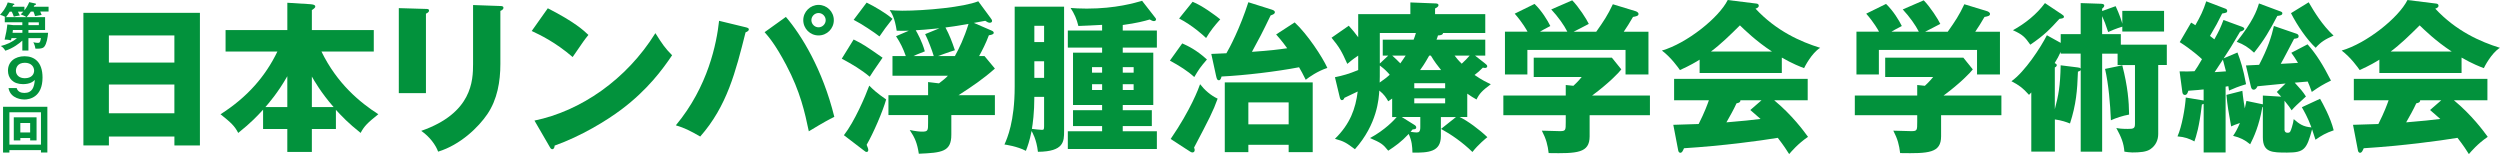
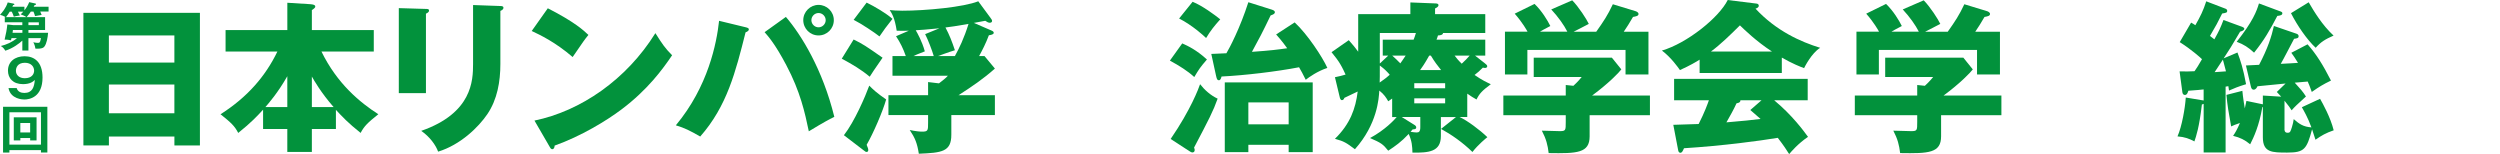
<svg xmlns="http://www.w3.org/2000/svg" id="_レイヤー_2" data-name="レイヤー 2" width="351.66mm" height="21.67mm" viewBox="0 0 996.85 61.43">
  <defs>
    <style>
      .cls-1 {
        opacity: .99;
      }

      .cls-2 {
        fill: #00913a;
        stroke-width: 0px;
      }
    </style>
  </defs>
  <g id="_レイヤー_1-2" data-name="レイヤー 1">
    <g class="cls-1">
      <g>
        <g>
          <path class="cls-2" d="M43.41,54.43v3.56h-10.17V5.12h46.46v52.88h-10.17v-3.56h-26.12ZM69.52,24.95v-10.82h-26.12v10.82h26.12ZM69.52,45.17v-11.47h-26.12v11.47h26.12Z" />
          <path class="cls-2" d="M89.93,20.54v-8.55h24.63V1.1l9.33.58c1.62.13,1.81.58,1.81.91,0,.39-.26.71-1.36,1.43v7.97h24.69v8.55h-20.87c6.29,12.9,15.42,20.35,22.68,25.01-4.28,3.43-5.57,4.67-7.06,7.45-5.12-4.08-7.32-6.48-9.85-9.2v7.65h-9.59v9.14h-9.79v-9.14h-9.66v-7.71c-2.33,2.53-4.73,5.12-9.91,9.27-1.49-2.85-2.85-4.08-7.06-7.45,10.82-6.87,17.95-15.23,22.68-25.01h-20.67ZM114.55,30.39c-3.76,6.61-7.45,10.82-8.75,12.31h8.75v-12.31ZM133.02,42.7c-5.05-5.77-7.84-10.69-8.68-12.18v12.18h8.68Z" />
          <path class="cls-2" d="M169.83,3.56c.78,0,1.23.06,1.23.65,0,.65-.78,1.04-1.23,1.23v31.69h-10.82V3.24l10.82.32ZM199.51,2.4c.65,0,1.23.13,1.23.65,0,.78-.78,1.1-1.23,1.3v21.13c0,7.06-1.23,14.19-5.18,20.02-3.56,5.25-10.76,12.25-19.64,14.97-.97-2.66-3.3-5.9-6.74-8.29,20.28-7.06,20.67-20.02,20.67-26.63V2.01l10.89.39Z" />
          <path class="cls-2" d="M218.42,3.3c10.89,5.57,14.26,8.81,16.2,10.63-1.56,1.88-2.01,2.59-6.29,8.81-6.93-5.96-13.09-8.88-16.33-10.37l6.42-9.07ZM213.11,48.08c18.47-3.82,36.68-16.33,48.21-34.86,2.79,4.41,3.89,6.03,6.67,8.81-3.76,5.57-9.72,13.74-20.15,21.58-5.9,4.47-16.27,10.76-26.7,14.45,0,.71-.32,1.43-.91,1.43-.39,0-.65-.19-1.04-.91l-6.09-10.5Z" />
          <path class="cls-2" d="M297.41,10.89c.71.2,1.17.32,1.17.84,0,.58-.65.91-1.3,1.17-3.95,15.68-7.39,29.42-18.08,41.54-4.08-2.33-6.09-3.37-9.72-4.47,12.9-15.49,16.27-32.73,17.24-41.67l10.69,2.59ZM313.36,6.74c6.16,7.19,14.65,20.93,19.31,39.85-2.33,1.17-3.95,2.01-10.17,5.77-1.56-7.45-3.37-15.81-9.01-26.44-4.34-8.23-7.13-11.41-8.62-13.09l8.49-6.09ZM332.47,8.04c0,3.37-2.72,6.09-6.09,6.09s-6.09-2.72-6.09-6.09,2.79-6.09,6.09-6.09,6.09,2.66,6.09,6.09ZM323.53,8.04c0,1.56,1.3,2.85,2.85,2.85s2.85-1.3,2.85-2.85-1.3-2.85-2.85-2.85-2.85,1.3-2.85,2.85Z" />
          <path class="cls-2" d="M340.37,15.75c3.69,1.81,4.86,2.59,11.54,7.26-3.69,5.38-4.15,5.96-5.12,7.58-3.5-2.92-7.06-4.99-11.15-7.19l4.73-7.65ZM336.49,53.92c4.28-5.51,8.55-15.49,10.11-19.77,1.49,1.49,2.98,2.92,6.74,5.51-1.36,4.8-5.12,13.48-7.78,18.08.39.91.65,1.62.65,2.07s-.19.78-.71.78c-.26,0-.58-.19-1.3-.78l-7.71-5.9ZM345.56,1.04c3.17,1.55,7.65,4.15,10.3,6.48-2.4,2.98-3.5,4.54-5.18,7-1.88-1.49-7.19-5.06-10.3-6.61l5.18-6.87ZM395.07,12.05c.71.32,1.17.52,1.17,1.04,0,.58-.91.84-1.94.97-1.17,3.17-2.66,6.03-3.89,8.29h2.14l4.15,4.99c-4.47,4.02-9.46,7.39-14.52,10.63h14.52v7.91h-17.37v7.84c0,6.8-3.76,7.19-12.96,7.58-.65-4.21-1.55-6.35-3.63-9.46,2.46.52,3.95.65,4.99.65,2.33,0,2.33-.52,2.33-3.63v-2.98h-15.81v-7.91h15.81v-5.25l4.34.52c1.43-1.1,2.79-2.14,3.56-3.05h-22.1v-7.84h5.31c-1.04-2.98-2.14-5.25-3.89-7.91l5.12-2.2c-1.75.07-3.24.07-4.86,0-.78-5.12-1.88-6.8-2.79-8.23,1.43.13,2.72.26,4.99.26,9.4,0,24.5-1.43,30.33-3.76l4.92,6.68c.39.52.58.78.58,1.17,0,.45-.39.71-.91.71-.58,0-1.1-.32-1.81-.78-.65.13-3.37.65-4.54.84l6.74,2.92ZM374.59,11.28c-5.77.58-7.26.65-9.46.78.58.97,2.53,4.41,3.63,8.42-2.53.91-4.15,1.69-4.54,1.88h8.1c-.65-2.27-2.33-6.61-3.43-8.75l5.7-2.33ZM380.75,22.36c1.69-3.05,3.69-7.19,5.44-12.83-5.77.97-6.42,1.1-9.2,1.43,1.62,3.05,2.59,5.57,3.76,9.07-2.59.78-5.83,2.01-6.74,2.33h6.74Z" />
-           <path class="cls-2" d="M424.29,52.36c0,3.95,0,8.1-10.43,8.17-.58-5.12-2.27-7.78-2.53-8.29-.78,3.95-1.56,6.09-2.27,7.91-3.43-1.81-8.04-2.46-8.55-2.53,1.1-2.46,4.08-9.14,4.08-23V2.66h19.7v49.7ZM412.43,38.62c0,6.48-.65,10.82-.97,12.77,1.23.13,2.98.39,4.02.39.71,0,.84-.19.84-1.49v-11.66h-3.89ZM416.32,16.78v-6.48h-3.89v6.48h3.89ZM412.43,24.43v6.61h3.89v-6.61h-3.89ZM447.68,12.18h13.61v6.8h-13.61v2.01h12.18v20.87h-12.18v2.07h11.6v6.35h-11.6v2.07h13.61v7.06h-35.51v-7.06h13.67v-2.07h-11.6v-6.35h11.6v-2.07h-11.6v-20.87h11.6v-2.01h-13.67v-6.8h13.67v-2.27c-1.56.13-8.1.39-9.46.45-.65-2.72-1.56-4.8-3.11-7.19,1.62.13,3.56.26,6.48.26,11.6,0,19.31-2.33,22.03-3.11l5.05,6.48c.32.39.52.65.52.91s-.19.71-.84.71c-.58,0-1.17-.39-1.68-.65-2.2.65-5.12,1.43-10.76,2.2v2.2ZM439.45,28.97v-2.2h-4.02v2.2h4.02ZM435.44,33.57v2.33h4.02v-2.33h-4.02ZM452.03,28.97v-2.2h-4.34v2.2h4.34ZM447.68,33.57v2.33h4.34v-2.33h-4.34Z" />
          <path class="cls-2" d="M471.4,17.3c2.33,1.04,5.64,2.59,9.85,6.42-2.72,3.17-3.11,3.76-5.05,7-2.59-2.4-5.9-4.47-9.72-6.55l4.93-6.87ZM466.79,55.41c8.04-11.73,11.15-20.15,11.73-21.84,1.75,2.27,4.21,4.47,7,5.77-1.75,4.93-3.43,8.16-9.4,19.51.13.32.26.71.26.97,0,.78-.58.97-.91.97-.39,0-.84-.26-1.3-.58l-7.39-4.8ZM475.54.71c3.89,1.56,8.94,5.31,11.02,7-2.4,2.66-3.89,4.54-5.64,7.45-.84-.84-5.51-5.12-10.76-7.78l5.38-6.67ZM516.24,8.94c5.06,4.67,11.08,13.8,13.03,18.14-3.95,1.3-7.32,3.69-8.62,4.73-1.23-2.46-1.81-3.56-2.66-4.99-9.14,1.75-21.71,3.24-30.91,3.69-.2.65-.39,1.49-1.04,1.49-.78,0-.91-.78-1.17-1.88l-1.88-8.62c1.17-.06,3.69-.19,6.03-.26,1.3-2.2,5.44-10.04,8.75-20.35l9.27,2.92c.84.26,1.3.58,1.3,1.04,0,.65-.58.91-1.69,1.3-3.37,7-4.54,9.2-7.45,14.52,7.52-.52,10.37-.91,14.06-1.43-2.14-2.98-3.69-4.67-4.41-5.51l7.39-4.8ZM497.77,57.74v2.92h-9.4v-27.8h35.06v27.8h-9.59v-2.92h-16.07ZM513.84,49.57v-8.75h-16.07v8.75h16.07Z" />
-           <path class="cls-2" d="M585.05,46.66h-3.05c3.18,1.49,7.97,5.05,11.08,8.04-.52.39-3.63,2.92-5.96,5.9-3.89-3.82-8.49-7-12.51-9.2l5.96-4.73h-6.03v7.58c0,6.35-4.92,6.68-11.34,6.61-.06-2.4-.19-4.6-1.49-7.45-3.05,3.24-5.31,4.8-8.16,6.68-2.14-2.66-2.85-3.11-7.26-5.05,5.9-3.17,9.59-7.13,10.63-8.36h-1.81v-7.39c-.32.26-1.04.78-1.56,1.1-.84-1.49-1.62-2.72-3.56-4.28-.19,3.18-.78,13.35-9.72,23.39-3.5-2.59-4.21-3.11-7.97-4.15,6.09-5.96,8.23-12.05,9.07-18.86-3.37,1.62-3.76,1.81-5.31,2.53-.13.39-.39.91-.97.91s-.78-.71-.91-1.3l-1.88-7.84c3.17-.65,5.64-1.36,9.27-2.85v-5.77c-2.14,1.43-3.11,2.27-4.34,3.3-2.33-5.18-3.11-6.55-6.29-10.43l6.87-4.79c1.62,1.81,2.59,2.98,3.76,4.6V5.64h20.8V.97l9.85.39c.65,0,1.36.07,1.36.71,0,.58-.65.97-1.36,1.3v2.27h20.02v7.52h-16.85c0,.84-1.43.97-2.01.97-.13.39-.32,1.1-.58,1.69h19.44v6.35h-4.08l3.89,3.05c.52.39.97.78.97,1.17,0,.45-.32.71-.97.71-.19,0-.45-.06-.78-.13-1.36,1.36-1.94,1.88-3.3,2.92,2.98,2.07,4.73,2.85,6.48,3.69-3.5,2.59-4.6,3.82-5.7,6.09-1.36-.78-2.14-1.23-3.69-2.33v9.33ZM550.19,26.12c0,3.95,0,5.77-.06,6.8,2.27-1.56,3.17-2.33,4.02-3.11-1.04-1.23-2.07-2.27-3.95-3.69ZM553.56,22.16h-2.2v-6.35h12.31c.39-.91.58-1.62.91-2.66h-14.39v12.18l3.37-3.17ZM555.12,22.16c1.17,1.04,2.14,1.94,3.24,3.11.32-.45,1.23-1.69,2.14-3.11h-5.38ZM566.33,46.66h-7.39l4.99,3.11c.45.26.78.58.78,1.04,0,.71-.78.78-1.43.78-.32.39-.65.78-.84.97,1.36.19,1.94.26,2.4.26.97,0,1.49-.32,1.49-2.14v-4.02ZM576.24,35.19v-2.01h-12.31v2.01h12.31ZM563.93,39.2v2.01h12.31v-2.01h-12.31ZM574.62,27.93c-1.36-1.69-2.66-3.37-4.08-5.77h-.65c-1.69,3.05-3.11,5.12-3.63,5.77h8.36ZM580,22.16c.65.84,1.43,1.88,2.85,3.24,1.17-1.04,2.4-2.33,3.17-3.24h-6.03Z" />
+           <path class="cls-2" d="M585.05,46.66h-3.05c3.18,1.49,7.97,5.05,11.08,8.04-.52.39-3.63,2.92-5.96,5.9-3.89-3.82-8.49-7-12.51-9.2l5.96-4.73h-6.03v7.58c0,6.35-4.92,6.68-11.34,6.61-.06-2.4-.19-4.6-1.49-7.45-3.05,3.24-5.31,4.8-8.16,6.68-2.14-2.66-2.85-3.11-7.26-5.05,5.9-3.17,9.59-7.13,10.63-8.36h-1.81v-7.39c-.32.26-1.04.78-1.56,1.1-.84-1.49-1.62-2.72-3.56-4.28-.19,3.18-.78,13.35-9.72,23.39-3.5-2.59-4.21-3.11-7.97-4.15,6.09-5.96,8.23-12.05,9.07-18.86-3.37,1.62-3.76,1.81-5.31,2.53-.13.39-.39.91-.97.91s-.78-.71-.91-1.3l-1.88-7.84c3.17-.65,5.64-1.36,9.27-2.85c-2.14,1.43-3.11,2.27-4.34,3.3-2.33-5.18-3.11-6.55-6.29-10.43l6.87-4.79c1.62,1.81,2.59,2.98,3.76,4.6V5.64h20.8V.97l9.85.39c.65,0,1.36.07,1.36.71,0,.58-.65.97-1.36,1.3v2.27h20.02v7.52h-16.85c0,.84-1.43.97-2.01.97-.13.39-.32,1.1-.58,1.69h19.44v6.35h-4.08l3.89,3.05c.52.39.97.78.97,1.17,0,.45-.32.71-.97.71-.19,0-.45-.06-.78-.13-1.36,1.36-1.94,1.88-3.3,2.92,2.98,2.07,4.73,2.85,6.48,3.69-3.5,2.59-4.6,3.82-5.7,6.09-1.36-.78-2.14-1.23-3.69-2.33v9.33ZM550.19,26.12c0,3.95,0,5.77-.06,6.8,2.27-1.56,3.17-2.33,4.02-3.11-1.04-1.23-2.07-2.27-3.95-3.69ZM553.56,22.16h-2.2v-6.35h12.31c.39-.91.58-1.62.91-2.66h-14.39v12.18l3.37-3.17ZM555.12,22.16c1.17,1.04,2.14,1.94,3.24,3.11.32-.45,1.23-1.69,2.14-3.11h-5.38ZM566.33,46.66h-7.39l4.99,3.11c.45.26.78.58.78,1.04,0,.71-.78.78-1.43.78-.32.39-.65.78-.84.97,1.36.19,1.94.26,2.4.26.97,0,1.49-.32,1.49-2.14v-4.02ZM576.24,35.19v-2.01h-12.31v2.01h12.31ZM563.93,39.2v2.01h12.31v-2.01h-12.31ZM574.62,27.93c-1.36-1.69-2.66-3.37-4.08-5.77h-.65c-1.69,3.05-3.11,5.12-3.63,5.77h8.36ZM580,22.16c.65.84,1.43,1.88,2.85,3.24,1.17-1.04,2.4-2.33,3.17-3.24h-6.03Z" />
          <path class="cls-2" d="M633.85,45.94v8.42c0,6.68-4.92,6.87-16.33,6.68-.39-3.24-.97-5.57-2.72-8.94.97,0,6.03.19,7.13.19,2.4,0,2.4-.32,2.4-3.63v-2.72h-24.88v-7.84h24.88v-4.21l3.05.32c.65-.58,1.94-1.81,3.3-3.5h-19.12v-7.71h31.17l3.76,4.67c-.91,1.23-4.99,5.51-11.66,10.43h23.07v7.84h-24.04ZM624.97,12.64c-1.3-2.59-3.69-5.96-6.42-8.88l8.36-3.63c2.53,2.53,5.83,7.65,6.61,9.4-.91.52-5.18,2.66-6.03,3.11h9.01c2.98-4.21,4.54-6.55,6.61-10.95l9.14,2.79c.32.13,1.1.45,1.1,1.1,0,.78-1.04.97-2.2,1.17-1.69,2.92-2.14,3.56-3.69,5.9h9.85v17.04h-9.14v-9.78h-39.14v9.78h-8.94V12.64h9.01c-.32-.58-1.94-3.56-5.12-7.19l7.91-3.89c2.85,2.72,5.18,6.55,6.29,8.81-2.79,1.49-3.43,1.81-4.15,2.27h10.95Z" />
          <path class="cls-2" d="M710.5,29.1h-32.79v-5.31c-1.3.84-3.82,2.33-7.84,4.15-.78-1.1-3.5-4.99-7.19-7.78,9.85-2.85,22.68-13.02,26.24-20.15l11.54,1.43c.39.06.84.26.84.84,0,.71-.84,1.04-1.3,1.17,8.23,8.88,18.01,13.22,25.79,15.62-3.43,2.07-6.29,7.78-6.42,8.1-1.43-.52-4.73-1.81-8.88-4.21v6.16ZM667.22,49.77c1.88-.07,4.41-.13,10.11-.32,2.4-4.73,3.5-7.84,4.08-9.46h-13.87v-8.55h53.27v8.55h-13.35c7.19,5.96,11.73,12.18,13.48,14.58-4.02,2.72-6.68,5.9-7.52,6.87-.84-1.36-2.27-3.56-4.54-6.48-7.45,1.23-21.84,3.17-37.39,4.15-.52,1.17-.78,1.81-1.49,1.81-.52,0-.78-.58-.84-1.04l-1.94-10.11ZM706.55,20.54c-6.35-4.15-11.02-8.75-12.77-10.43-3.76,3.76-7.78,7.65-11.54,10.43h24.3ZM702.4,39.98h-8.42c0,.58-.19.97-1.56,1.23-1.17,2.59-2.59,5.05-4.02,7.58,6.54-.52,10.43-.97,13.61-1.36-1.81-1.62-2.85-2.53-4.08-3.56l4.47-3.89Z" />
          <path class="cls-2" d="M774,45.94v8.42c0,6.68-4.93,6.87-16.33,6.68-.39-3.24-.97-5.57-2.72-8.94.97,0,6.03.19,7.13.19,2.4,0,2.4-.32,2.4-3.63v-2.72h-24.88v-7.84h24.88v-4.21l3.05.32c.65-.58,1.94-1.81,3.3-3.5h-19.12v-7.71h31.17l3.76,4.67c-.91,1.23-4.99,5.51-11.66,10.43h23.07v7.84h-24.04ZM765.13,12.64c-1.3-2.59-3.69-5.96-6.42-8.88l8.36-3.63c2.53,2.53,5.83,7.65,6.61,9.4-.91.52-5.18,2.66-6.03,3.11h9.01c2.98-4.21,4.54-6.55,6.61-10.95l9.14,2.79c.32.13,1.1.45,1.1,1.1,0,.78-1.04.97-2.2,1.17-1.69,2.92-2.14,3.56-3.69,5.9h9.85v17.04h-9.14v-9.78h-39.14v9.78h-8.94V12.64h9.01c-.32-.58-1.94-3.56-5.12-7.19l7.91-3.89c2.85,2.72,5.18,6.55,6.29,8.81-2.79,1.49-3.43,1.81-4.15,2.27h10.95Z" />
-           <path class="cls-2" d="M821.69,13.61h7.97V1.23l7.78.26c.71,0,1.62.06,1.62.71,0,.45-.32.84-.84,1.23v.97l5.38-1.94c1.55,3.3,2.4,5.96,2.66,7v-5.12h16.65v8.23h-16.65v-1.94c-2.4.71-4.67,1.69-5.64,2.14-1.04-3.17-1.49-4.34-2.4-6.35v7.19h7.45v4.21h18.34v8.1h-3.43v27.48c0,2.33-.91,4.54-3.05,6.03-1.62,1.17-4.28,1.36-7.32,1.36-.84,0-2.33-.19-3.11-.32-.32-3.63-1.23-5.7-3.24-9.46.78.19,1.94.39,4.6.39,2.33,0,2.85-.19,2.85-2.07v-23.39h-6.93v-4.54h-6.16v39.08h-8.55V27.99c-.39.32-.58.45-1.1.58-.26,7.52-.71,13.09-3.17,20.67-1.49-.58-3.24-1.23-6.03-1.62v12.83h-9.4v-23.59c-.26.32-.65.71-.91.97-2.53-2.79-3.69-3.69-7-5.44,5.38-3.82,11.66-13.48,14.13-18.34l5.51,3.05v-3.5ZM822.21,5.77c.39.26.78.52.78.91,0,.58-.45.65-1.81.84-3.76,4.15-6.09,6.55-11.6,10.3-2.2-3.11-3.05-4.02-6.93-5.77,4.93-2.72,9.46-6.35,12.77-10.82l6.8,4.54ZM821.69,20.67c-.71,1.62-1.43,2.92-2.4,4.47.39.19.84.45.84.84,0,.45-.45.78-.78.91v16.65c1.49-5.7,2.14-8.94,2.33-17.5l6.74.84c.52.07.97.13,1.23.45v-5.96h-7.97v-.71ZM846.25,26.05c2.2,8.49,2.66,14.52,2.72,19.64-2.53.45-5.25,1.36-7.26,2.27-.26-6.42-.91-14.32-2.33-20.48l6.87-1.43Z" />
          <path class="cls-2" d="M893.55,10.5c1.1.39,1.36.65,1.36.97,0,.19-.13.78-1.69,1.17-3.5,5.96-4.02,6.8-6.55,10.63l5.51-2.33c1.17,3.05,2.33,6.54,3.43,12.64-3.05.91-4.93,1.69-6.8,2.53-.07-.45-.2-1.3-.26-1.75-.65.13-.84.13-1.1.19v26.25h-8.75v-19.38c-.13.07-.26.13-.71.26-1.04,9.07-2.27,12.64-2.98,14.71-2.07-1.1-3.76-1.75-6.74-2.01,1.75-3.89,3.05-11.41,3.3-15.49l7.06,1.17.06.07v-4.47c-.58.06-3.5.39-6.09.52-.32.97-.58,1.68-1.36,1.68s-.97-.65-1.04-1.17l-1.1-8.23c2.98.06,3.5.06,5.96-.06.97-1.36,1.62-2.46,2.98-4.8-.58-.58-4.08-3.76-8.88-6.8l4.54-7.78c.84.45.97.58,1.69,1.04,2.07-3.63,3.17-5.9,4.34-9.53l7.78,2.98c.32.13.58.45.58.78,0,.78-.45.84-2.01,1.1-1.88,3.82-2.33,4.6-4.86,8.94.26.2,1.49,1.17,1.75,1.36,1.94-3.5,2.33-4.34,3.63-7.71l6.93,2.53ZM883.06,28.77c.97-.06,1.81-.13,4.54-.32-.45-1.81-1.04-4.02-1.23-4.67l-3.3,4.99ZM910.92,51.45c0,.39,0,1.49,1.23,1.49,1.1,0,1.17-.52,1.75-2.27.39-1.3.58-2.14.71-3.18,2.2,1.94,3.76,3.05,7.06,3.31-1.43-3.95-3.11-6.8-3.82-8.04l7.26-3.37c1.04,1.81,4.15,7.39,5.44,12.57-3.17,1.1-4.86,2.07-7.26,3.76-.32-1.1-.65-2.01-1.36-4.15-2.14,7.97-3.11,9.27-9.91,9.27-6.03,0-9.72,0-9.72-6.09v-12.12l-.2.07c-1.3,7.52-3.43,12.05-4.86,14.84-2.2-1.81-3.95-2.66-6.8-3.37.84-1.23,1.62-2.53,2.72-5.12-1.69.58-2.59.91-3.5,1.36-1.04-5.7-1.49-8.29-1.88-12.57l6.35-1.62c.19,2.33.91,6.8.97,7,.32-1.36.45-2.14.65-2.98l6.55,1.36v-3.5l7.32.45c-.71-.78-1.04-1.1-1.75-1.88l3.5-3.37c-1.81.19-9.66.91-11.21,1.1-.26.52-.65,1.36-1.56,1.36-.52,0-.91-.39-1.1-1.36l-1.94-8.29c.84-.07,4.54-.19,5.25-.26,3.5-6.68,4.92-11.21,5.9-15.49l9.07,3.11c.39.13.78.45.78.91,0,.84-.52.91-1.81,1.1-.84,1.56-4.47,8.62-5.31,9.98,3.11-.13,4.67-.26,6.87-.39-1.04-1.75-1.81-2.85-2.66-4.02l6.48-3.37c3.56,4.02,6.16,8.23,9.33,14.45-3.3,1.62-4.67,2.46-7.65,4.54-.71-2.07-1.1-2.92-1.62-4.15-.84.06-4.47.39-5.18.45,2.14,2.33,3.3,3.63,4.47,5.51-3.89,3.56-4.34,3.95-5.7,5.51-.65-1.04-1.3-1.94-2.85-3.82v11.28ZM909.11,4.47c.71.26.97.39.97.84,0,.71-.84.91-2.01,1.04-3.05,5.83-5.18,9.53-9.27,14.65-2.33-2.14-4.02-3.24-6.93-4.34,6.48-8.16,7.97-12.25,8.88-15.29l8.36,3.11ZM920.58.91c2.14,3.69,5.44,9.14,9.92,13.28-3.37,1.49-5.06,2.53-7.13,4.86-3.43-3.18-7.32-8.81-9.85-13.8l7.06-4.34Z" />
-           <path class="cls-2" d="M981.55,29.1h-32.79v-5.31c-1.3.84-3.82,2.33-7.84,4.15-.78-1.1-3.5-4.99-7.19-7.78,9.85-2.85,22.68-13.02,26.24-20.15l11.54,1.43c.39.06.84.26.84.84,0,.71-.84,1.04-1.3,1.17,8.23,8.88,18.01,13.22,25.79,15.62-3.43,2.07-6.29,7.78-6.42,8.1-1.43-.52-4.73-1.81-8.88-4.21v6.16ZM938.26,49.77c1.88-.07,4.41-.13,10.11-.32,2.4-4.73,3.5-7.84,4.08-9.46h-13.87v-8.55h53.27v8.55h-13.35c7.19,5.96,11.73,12.18,13.48,14.58-4.02,2.72-6.68,5.9-7.52,6.87-.84-1.36-2.27-3.56-4.54-6.48-7.45,1.23-21.84,3.17-37.39,4.15-.52,1.17-.78,1.81-1.49,1.81-.52,0-.78-.58-.84-1.04l-1.94-10.11ZM977.6,20.54c-6.35-4.15-11.02-8.75-12.77-10.43-3.76,3.76-7.78,7.65-11.54,10.43h24.3ZM973.45,39.98h-8.42c0,.58-.19.97-1.56,1.23-1.17,2.59-2.59,5.05-4.02,7.58,6.54-.52,10.43-.97,13.61-1.36-1.81-1.62-2.85-2.53-4.08-3.56l4.47-3.89Z" />
        </g>
        <g>
          <path class="cls-2" d="M4.58,15.2c-.08.31-.1.41-.23.87-1.04-.23-1.64-.29-2.53-.27.58-2.53.89-3.94,1.08-6.04l2.32.25h3.67v-1.12H1.89v-2.07h.33c-.98-.56-1.58-.75-2.22-.91.89-1,2.28-2.55,3.07-4.94l2.34.48c.17.04.31.13.31.29,0,.21-.17.27-.52.31-.12.31-.19.41-.29.64h4.81v1.45c.6-.77,1.35-1.8,1.91-3.28l2.47.54c.15.04.25.14.25.27,0,.23-.23.29-.58.37-.14.29-.27.5-.35.64h5.93v1.93h-3.32c.21.46.39.89.56,1.35-.77.12-1.97.31-2.65.46-.12-.56-.27-.93-.62-1.8h-1.04c-.23.33-1.02,1.51-1.66,2.2h7.34v5.14h-6.64v1.12h7.84c-.12,1.74-.58,4.36-1.47,5.48-.31.37-.79.98-3.59.83-.19-1.35-.62-2.16-.85-2.53.79.19,1.6.23,1.83.23.58,0,.93,0,1.24-1.89h-5v4.94h-2.43v-3.94c-1.2,1.08-3.59,2.99-6.78,4.02-.46-.75-1.02-1.49-1.83-1.87,2.26-.54,4.56-1.53,6.47-3.15h-2.18ZM7.11,4.63c.06.1.52,1.04.79,1.54-.91.08-2.22.41-2.41.48-.25-.81-.41-1.14-.83-2.01h-.79c-.29.5-.83,1.35-1.49,2.2h8.19c-.41-.31-1.41-.83-2.34-1.12.29-.27.58-.54,1.08-1.08h-2.2ZM8.9,11.97h-3.77l-.14,1.12h3.92v-1.12ZM11.32,10.02h4.15v-1.12h-4.15v1.12Z" />
          <path class="cls-2" d="M6.64,35.13c.41,1.45,1.72,1.93,3.03,1.93,3.19,0,3.96-2.26,4.19-5.19-.52.52-1.7,1.68-4.69,1.68-4.07,0-6.01-2.41-6.01-5.39,0-3.55,2.76-5.73,6.62-5.73s7.16,2.24,7.16,8.48c0,7.82-5.14,8.77-7.26,8.77-.6,0-5.5-.14-6.31-4.56h3.28ZM6.33,28.22c0,1.72,1.35,2.97,3.53,2.97,2.9,0,3.73-1.76,3.73-3.01,0-1.45-1.06-3.15-3.69-3.15-2.97,0-3.57,2.05-3.57,3.19Z" />
          <path class="cls-2" d="M3.73,59.85v.98H1.2v-18.25h17.67v18.23h-2.55v-.95H3.73ZM16.32,57.67v-12.9H3.73v12.9h12.59ZM8.09,55.04v.95h-2.61v-9.21h9.08v9.21h-2.55v-.95h-3.92ZM12.01,52.82v-3.77h-3.92v3.77h3.92Z" />
        </g>
      </g>
    </g>
  </g>
</svg>